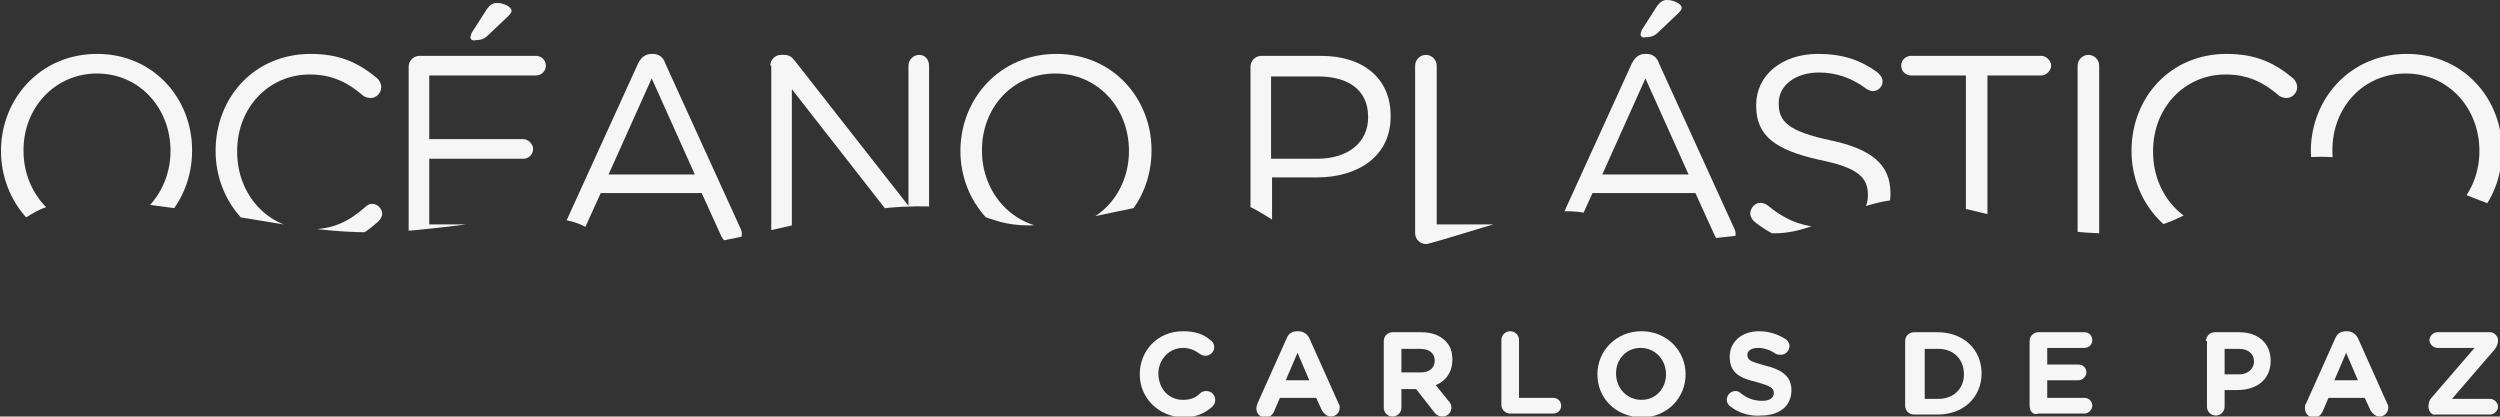
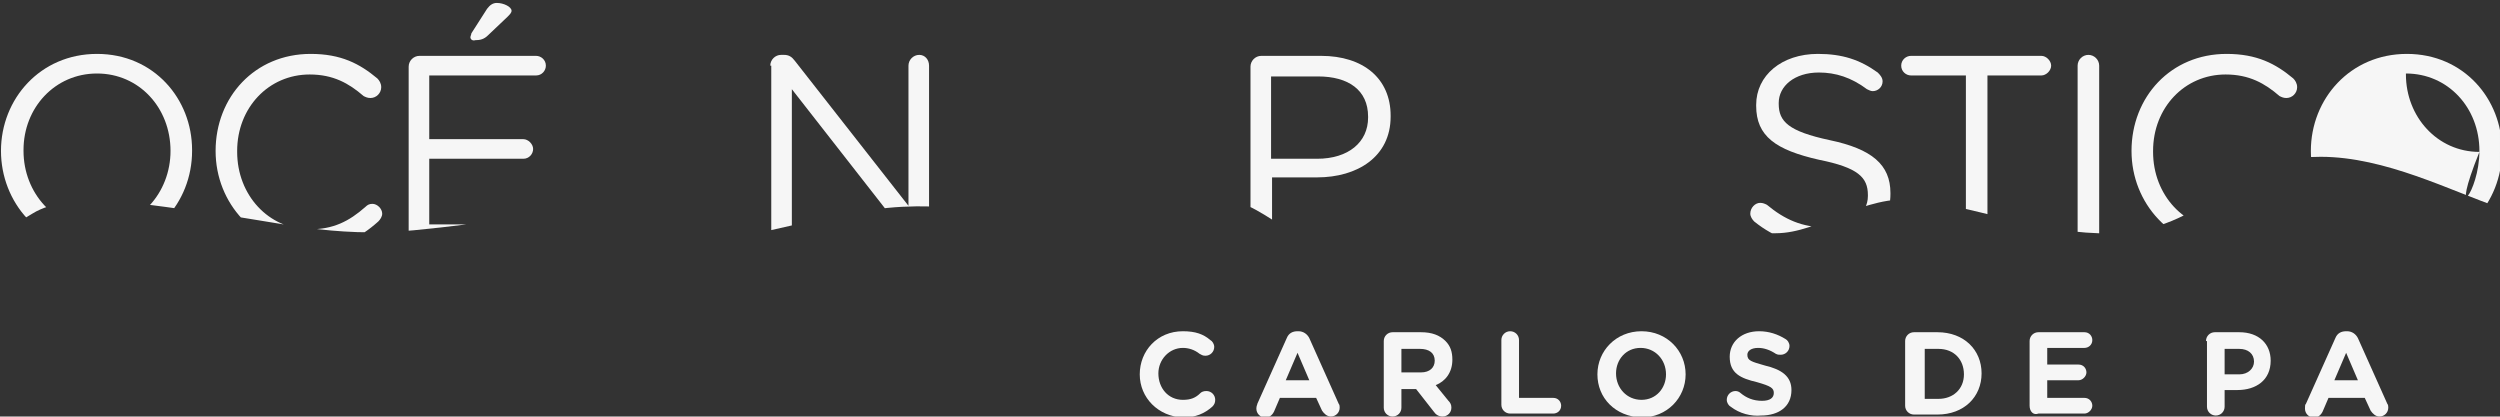
<svg xmlns="http://www.w3.org/2000/svg" xmlns:xlink="http://www.w3.org/1999/xlink" version="1.1" x="0px" y="0px" viewBox="0 0 255.1 42.5" style="enable-background:new 0 0 255.1 42.5;" xml:space="preserve">
  <rect x="0" y="0" width="255.1" height="42.5" fill="#333333" stroke="none" />
  <style type="text/css">
	.st0{fill:#F6F6F6;}
	.st1{clip-path:url(#SVGID_00000163754774661694331420000003829647440321600404_);}
	.st2{display:none;}
</style>
  <g id="Capa_1">
    <g>
      <path class="st0" d="M116.3,38.2L116.3,38.2c0-2.4,1.8-4.4,4.4-4.4c1.3,0,2.1,0.3,2.8,0.9c0.2,0.1,0.4,0.4,0.4,0.7    c0,0.5-0.4,0.9-0.9,0.9c-0.3,0-0.4-0.1-0.6-0.2c-0.5-0.4-1.1-0.6-1.7-0.6c-1.4,0-2.5,1.2-2.5,2.6v0c0,1.5,1,2.7,2.5,2.7    c0.8,0,1.3-0.2,1.8-0.7c0.1-0.1,0.3-0.2,0.6-0.2c0.5,0,0.9,0.4,0.9,0.9c0,0.3-0.1,0.5-0.3,0.7c-0.8,0.7-1.7,1.1-3,1.1    C118.2,42.5,116.3,40.6,116.3,38.2z" />
      <path class="st0" d="M128.3,41.2l3-6.7c0.2-0.5,0.6-0.7,1.1-0.7h0.1c0.5,0,0.9,0.3,1.1,0.7l3,6.7c0.1,0.1,0.1,0.3,0.1,0.4    c0,0.5-0.4,0.9-0.9,0.9c-0.4,0-0.7-0.3-0.9-0.6l-0.6-1.3h-3.7l-0.6,1.4c-0.2,0.4-0.5,0.6-0.9,0.6c-0.5,0-0.9-0.4-0.9-0.9    C128.2,41.4,128.3,41.3,128.3,41.2z M133.6,38.8l-1.2-2.8l-1.2,2.8H133.6z" />
      <path class="st0" d="M141.2,34.8c0-0.5,0.4-0.9,0.9-0.9h2.9c1.1,0,1.9,0.3,2.5,0.9c0.5,0.5,0.7,1.1,0.7,1.9v0    c0,1.3-0.7,2.2-1.7,2.6l1.3,1.6c0.2,0.2,0.3,0.4,0.3,0.7c0,0.5-0.4,0.9-0.9,0.9c-0.4,0-0.7-0.2-0.9-0.5l-1.8-2.3h-1.5v1.9    c0,0.5-0.4,0.9-0.9,0.9s-0.9-0.4-0.9-0.9V34.8z M145,38c0.9,0,1.4-0.5,1.4-1.2v0c0-0.8-0.6-1.2-1.5-1.2h-1.9V38H145z" />
      <path class="st0" d="M153.2,34.7c0-0.5,0.4-0.9,0.9-0.9s0.9,0.4,0.9,0.9v5.9h3.5c0.5,0,0.8,0.4,0.8,0.8c0,0.5-0.4,0.8-0.8,0.8    h-4.4c-0.5,0-0.9-0.4-0.9-0.9V34.7z" />
      <path class="st0" d="M163,38.2L163,38.2c0-2.4,1.9-4.4,4.5-4.4s4.5,2,4.5,4.4v0c0,2.4-1.9,4.4-4.5,4.4    C164.8,42.5,163,40.6,163,38.2z M170,38.2L170,38.2c0-1.5-1.1-2.7-2.6-2.7c-1.5,0-2.5,1.2-2.5,2.6v0c0,1.5,1.1,2.7,2.6,2.7    S170,39.6,170,38.2z" />
      <path class="st0" d="M176.6,41.5c-0.2-0.1-0.4-0.4-0.4-0.7c0-0.5,0.4-0.9,0.9-0.9c0.2,0,0.4,0.1,0.5,0.2c0.6,0.5,1.3,0.8,2.2,0.8    c0.8,0,1.2-0.3,1.2-0.8v0c0-0.5-0.3-0.7-1.7-1.1c-1.7-0.4-2.8-0.9-2.8-2.6v0c0-1.5,1.2-2.6,3-2.6c1,0,1.9,0.3,2.7,0.8    c0.2,0.1,0.4,0.4,0.4,0.7c0,0.5-0.4,0.9-0.9,0.9c-0.2,0-0.3,0-0.5-0.1c-0.6-0.4-1.2-0.6-1.8-0.6c-0.7,0-1.1,0.3-1.1,0.7v0    c0,0.6,0.4,0.7,1.8,1.1c1.7,0.4,2.7,1.1,2.7,2.5v0c0,1.7-1.3,2.6-3.1,2.6C178.7,42.5,177.5,42.2,176.6,41.5z" />
      <path class="st0" d="M194.4,34.8c0-0.5,0.4-0.9,0.9-0.9h2.4c2.7,0,4.5,1.8,4.5,4.2v0c0,2.4-1.8,4.2-4.5,4.2h-2.4    c-0.5,0-0.9-0.4-0.9-0.9V34.8z M197.8,40.7c1.5,0,2.6-1,2.6-2.5v0c0-1.5-1-2.6-2.6-2.6h-1.4v5.1H197.8z" />
      <path class="st0" d="M207.1,41.4v-6.6c0-0.5,0.4-0.9,0.9-0.9h4.7c0.5,0,0.8,0.4,0.8,0.8c0,0.5-0.4,0.8-0.8,0.8h-3.8v1.7h3.2    c0.5,0,0.8,0.4,0.8,0.8s-0.4,0.8-0.8,0.8h-3.2v1.8h3.8c0.5,0,0.8,0.4,0.8,0.8s-0.4,0.8-0.8,0.8H208    C207.5,42.4,207.1,42,207.1,41.4z" />
      <path class="st0" d="M225.1,34.8c0-0.5,0.4-0.9,0.9-0.9h2.5c2,0,3.2,1.2,3.2,2.9v0c0,2-1.5,3-3.4,3H227v1.7c0,0.5-0.4,0.9-0.9,0.9    s-0.9-0.4-0.9-0.9V34.8z M228.5,38.2c0.9,0,1.5-0.6,1.5-1.3v0c0-0.8-0.6-1.3-1.5-1.3H227v2.6H228.5z" />
      <path class="st0" d="M235.3,41.2l3-6.7c0.2-0.5,0.6-0.7,1.1-0.7h0.1c0.5,0,0.9,0.3,1.1,0.7l3,6.7c0.1,0.1,0.1,0.3,0.1,0.4    c0,0.5-0.4,0.9-0.9,0.9c-0.4,0-0.7-0.3-0.9-0.6l-0.6-1.3h-3.7l-0.6,1.4c-0.2,0.4-0.5,0.6-0.9,0.6c-0.5,0-0.9-0.4-0.9-0.9    C235.2,41.4,235.2,41.3,235.3,41.2z M240.6,38.8l-1.2-2.8l-1.2,2.8H240.6z" />
-       <path class="st0" d="M247.8,41.5L247.8,41.5c0-0.4,0.1-0.7,0.3-0.9l4.4-5.1h-3.8c-0.4,0-0.8-0.4-0.8-0.8c0-0.4,0.4-0.8,0.8-0.8    h5.4c0.4,0,0.8,0.4,0.8,0.8v0c0,0.3-0.1,0.6-0.3,0.9l-4.4,5.1h3.9c0.4,0,0.8,0.4,0.8,0.8c0,0.4-0.4,0.8-0.8,0.8h-5.6    C248.2,42.4,247.8,42,247.8,41.5z" />
    </g>
    <g>
      <defs>
        <path id="SVGID_1_" d="M0,0v23.8c0,0,2.1-1.3,3.3-2c4-2.5,12.2-0.8,18.6,0c6.4,0.8,12,2.5,20.3,1.7c8.3-0.8,9.1-1.4,14-1.2     s3.8,2.6,10.2,3c6.4,0.4,17.6-3.8,25.7-4.2c8.1-0.4,8.1,1.9,12.9,1.9c4.7,0,13.1-2.8,18.5-2.9c5.5-0.1,9,6,15,6     c6.1,0,14.5-4.1,20-4.5c5.5-0.4,5.7,1.8,10.8,2.5c5.1,0.8,7.3-0.3,11.9-0.3c4.5,0,8.9-4,14.4-3.4c5.5,0.6,11.9,3.2,18.5,3.4     c6.6,0.2,9.3-2.3,12.5-3.8c3.2-1.5,3.6-4,10.2-4c6.6,0,13.3,3.5,18.3,5.2V0H0z" />
      </defs>
      <clipPath id="SVGID_00000043443818568852800030000004571277368536519861_">
        <use xlink:href="#SVGID_1_" style="overflow:visible;" />
      </clipPath>
      <g style="clip-path:url(#SVGID_00000043443818568852800030000004571277368536519861_);">
        <path class="st0" d="M0.1,15.4L0.1,15.4c0-5.3,4-9.9,9.8-9.9s9.7,4.6,9.7,9.8v0.1c0,5.3-4,9.9-9.8,9.9S0.1,20.6,0.1,15.4z      M17.4,15.4L17.4,15.4c0-4.4-3.2-7.9-7.5-7.9s-7.5,3.5-7.5,7.8v0.1c0,4.3,3.2,7.9,7.5,7.9S17.4,19.7,17.4,15.4z" />
        <path class="st0" d="M22,15.4L22,15.4c0-5.5,4-9.9,9.7-9.9c3.1,0,5,1,6.8,2.5c0.2,0.2,0.4,0.5,0.4,0.9c0,0.6-0.5,1.1-1.1,1.1     c-0.3,0-0.5-0.1-0.7-0.2c-1.5-1.3-3.1-2.2-5.5-2.2c-4.2,0-7.4,3.4-7.4,7.8v0.1c0,4.4,3.2,7.9,7.4,7.9c2.4,0,4-0.8,5.7-2.3     c0.2-0.2,0.4-0.3,0.7-0.3c0.5,0,1,0.5,1,1c0,0.3-0.2,0.6-0.4,0.8c-1.9,1.7-4,2.8-7.1,2.8C26.1,25.2,22,20.8,22,15.4z" />
        <path class="st0" d="M41.7,23.8V6.8c0-0.6,0.5-1.1,1.1-1.1h11.9c0.5,0,1,0.4,1,1c0,0.5-0.4,1-1,1H43.8v6.5h9.6c0.5,0,1,0.5,1,1     c0,0.5-0.4,1-1,1h-9.6v6.7h10.9c0.5,0,1,0.4,1,1s-0.4,1-1,1h-12C42.2,24.9,41.7,24.4,41.7,23.8z M48,3.8c0-0.1,0.1-0.3,0.1-0.4     l1.6-2.5c0.3-0.4,0.6-0.6,1-0.6c0.7,0,1.5,0.4,1.5,0.8c0,0.2-0.2,0.4-0.4,0.6l-2,1.9c-0.4,0.4-0.8,0.5-1.3,0.5     C48.2,4.2,48,4,48,3.8z" />
-         <path class="st0" d="M57.4,23.4l7.7-16.9c0.3-0.6,0.7-1,1.4-1h0.1c0.7,0,1.1,0.4,1.3,1l7.7,16.9c0.1,0.2,0.1,0.4,0.1,0.5     c0,0.6-0.5,1-1,1c-0.5,0-0.9-0.4-1.1-0.8l-2-4.4H61.3l-2,4.4c-0.2,0.5-0.5,0.7-1,0.7c-0.5,0-1-0.4-1-1     C57.3,23.8,57.3,23.7,57.4,23.4z M70.9,17.8l-4.4-9.8l-4.4,9.8H70.9z" />
        <path class="st0" d="M78.6,6.7c0-0.6,0.5-1.1,1.1-1.1H80c0.5,0,0.8,0.2,1.1,0.6l11.6,14.8V6.7c0-0.6,0.5-1.1,1.1-1.1     c0.6,0,1,0.5,1,1.1v17.2c0,0.6-0.4,1-1,1h-0.1c-0.5,0-0.8-0.3-1.1-0.7L80.8,9.1v14.8c0,0.6-0.5,1.1-1.1,1.1c-0.6,0-1-0.5-1-1.1     V6.7z" />
-         <path class="st0" d="M98,15.4L98,15.4c0-5.3,4-9.9,9.8-9.9c5.8,0,9.7,4.6,9.7,9.8v0.1c0,5.3-4,9.9-9.8,9.9     C101.9,25.2,98,20.6,98,15.4z M115.2,15.4L115.2,15.4c0-4.4-3.2-7.9-7.5-7.9c-4.4,0-7.5,3.5-7.5,7.8v0.1c0,4.3,3.2,7.9,7.5,7.9     C112.1,23.2,115.2,19.7,115.2,15.4z" />
        <path class="st0" d="M127.6,6.8c0-0.6,0.5-1.1,1.1-1.1h6.1c4.3,0,7.1,2.3,7.1,6.1v0.1c0,4.1-3.4,6.2-7.5,6.2h-4.6v5.8     c0,0.6-0.5,1.1-1.1,1.1c-0.6,0-1.1-0.5-1.1-1.1V6.8z M134.4,16.2c3.2,0,5.2-1.7,5.2-4.2v-0.1c0-2.7-2-4.1-5.1-4.1h-4.8v8.4H134.4     z" />
-         <path class="st0" d="M144.4,6.7c0-0.6,0.5-1.1,1.1-1.1c0.6,0,1.1,0.5,1.1,1.1v16.2h9.9c0.5,0,1,0.5,1,1s-0.4,1-1,1h-11     c-0.6,0-1.1-0.5-1.1-1.1V6.7z" />
-         <path class="st0" d="M158.8,23.4l7.7-16.9c0.3-0.6,0.7-1,1.4-1h0.1c0.7,0,1.1,0.4,1.3,1l7.7,16.9c0.1,0.2,0.1,0.4,0.1,0.5     c0,0.6-0.5,1-1,1c-0.5,0-0.9-0.4-1.1-0.8l-2-4.4h-10.5l-2,4.4c-0.2,0.5-0.5,0.7-1,0.7c-0.5,0-1-0.4-1-1     C158.7,23.8,158.7,23.7,158.8,23.4z M172.3,17.8l-4.4-9.8l-4.4,9.8H172.3z M167.4,3.5c0-0.1,0.1-0.3,0.1-0.4l1.6-2.5     c0.3-0.4,0.6-0.6,1-0.6c0.7,0,1.5,0.4,1.5,0.8c0,0.2-0.2,0.4-0.4,0.6l-2,1.9c-0.4,0.4-0.8,0.5-1.3,0.5     C167.6,3.9,167.4,3.7,167.4,3.5z" />
        <path class="st0" d="M179,22.6c-0.2-0.2-0.4-0.5-0.4-0.8c0-0.6,0.5-1.1,1-1.1c0.3,0,0.5,0.1,0.7,0.2c1.8,1.5,3.6,2.3,6,2.3     c2.6,0,4.3-1.4,4.3-3.2v-0.1c0-1.8-1-2.8-5-3.6c-4.4-1-6.4-2.4-6.4-5.5v-0.1c0-3,2.6-5.2,6.3-5.2c2.5,0,4.3,0.6,6.1,1.9     c0.2,0.2,0.5,0.5,0.5,0.9c0,0.6-0.5,1-1,1c-0.2,0-0.4-0.1-0.6-0.2c-1.6-1.2-3.2-1.7-4.9-1.7c-2.5,0-4.1,1.4-4.1,3.1v0.1     c0,1.8,1,2.8,5.2,3.7c4.3,0.9,6.2,2.5,6.2,5.4v0.1c0,3.3-2.7,5.4-6.5,5.4C183.5,25.1,181.1,24.3,179,22.6z" />
        <path class="st0" d="M200.5,7.7h-5.5c-0.5,0-1-0.4-1-1s0.5-1,1-1h13.3c0.5,0,1,0.5,1,1s-0.5,1-1,1h-5.5v16.2     c0,0.6-0.5,1.1-1.1,1.1c-0.6,0-1.1-0.5-1.1-1.1V7.7z" />
        <path class="st0" d="M212,6.7c0-0.6,0.5-1.1,1.1-1.1c0.6,0,1.1,0.5,1.1,1.1v17.2c0,0.6-0.5,1.1-1.1,1.1c-0.6,0-1.1-0.5-1.1-1.1     V6.7z" />
        <path class="st0" d="M217.5,15.4L217.5,15.4c0-5.5,4-9.9,9.7-9.9c3.1,0,5,1,6.8,2.5c0.2,0.2,0.4,0.5,0.4,0.9     c0,0.6-0.5,1.1-1.1,1.1c-0.3,0-0.5-0.1-0.7-0.2c-1.5-1.3-3.1-2.2-5.5-2.2c-4.2,0-7.4,3.4-7.4,7.8v0.1c0,4.4,3.2,7.9,7.4,7.9     c2.4,0,4-0.8,5.7-2.3c0.2-0.2,0.4-0.3,0.7-0.3c0.5,0,1,0.5,1,1c0,0.3-0.2,0.6-0.4,0.8c-1.9,1.7-4,2.8-7.1,2.8     C221.6,25.2,217.5,20.8,217.5,15.4z" />
-         <path class="st0" d="M235.8,15.4L235.8,15.4c0-5.3,4-9.9,9.8-9.9c5.8,0,9.7,4.6,9.7,9.8v0.1c0,5.3-4,9.9-9.8,9.9     C239.7,25.2,235.8,20.6,235.8,15.4z M253,15.4L253,15.4c0-4.4-3.2-7.9-7.5-7.9c-4.4,0-7.5,3.5-7.5,7.8v0.1c0,4.3,3.2,7.9,7.5,7.9     C249.9,23.2,253,19.7,253,15.4z" />
+         <path class="st0" d="M235.8,15.4L235.8,15.4c0-5.3,4-9.9,9.8-9.9c5.8,0,9.7,4.6,9.7,9.8v0.1c0,5.3-4,9.9-9.8,9.9     C239.7,25.2,235.8,20.6,235.8,15.4z M253,15.4L253,15.4c0-4.4-3.2-7.9-7.5-7.9v0.1c0,4.3,3.2,7.9,7.5,7.9     C249.9,23.2,253,19.7,253,15.4z" />
      </g>
    </g>
  </g>
  <g id="Capa_2" class="st2">
</g>
</svg>